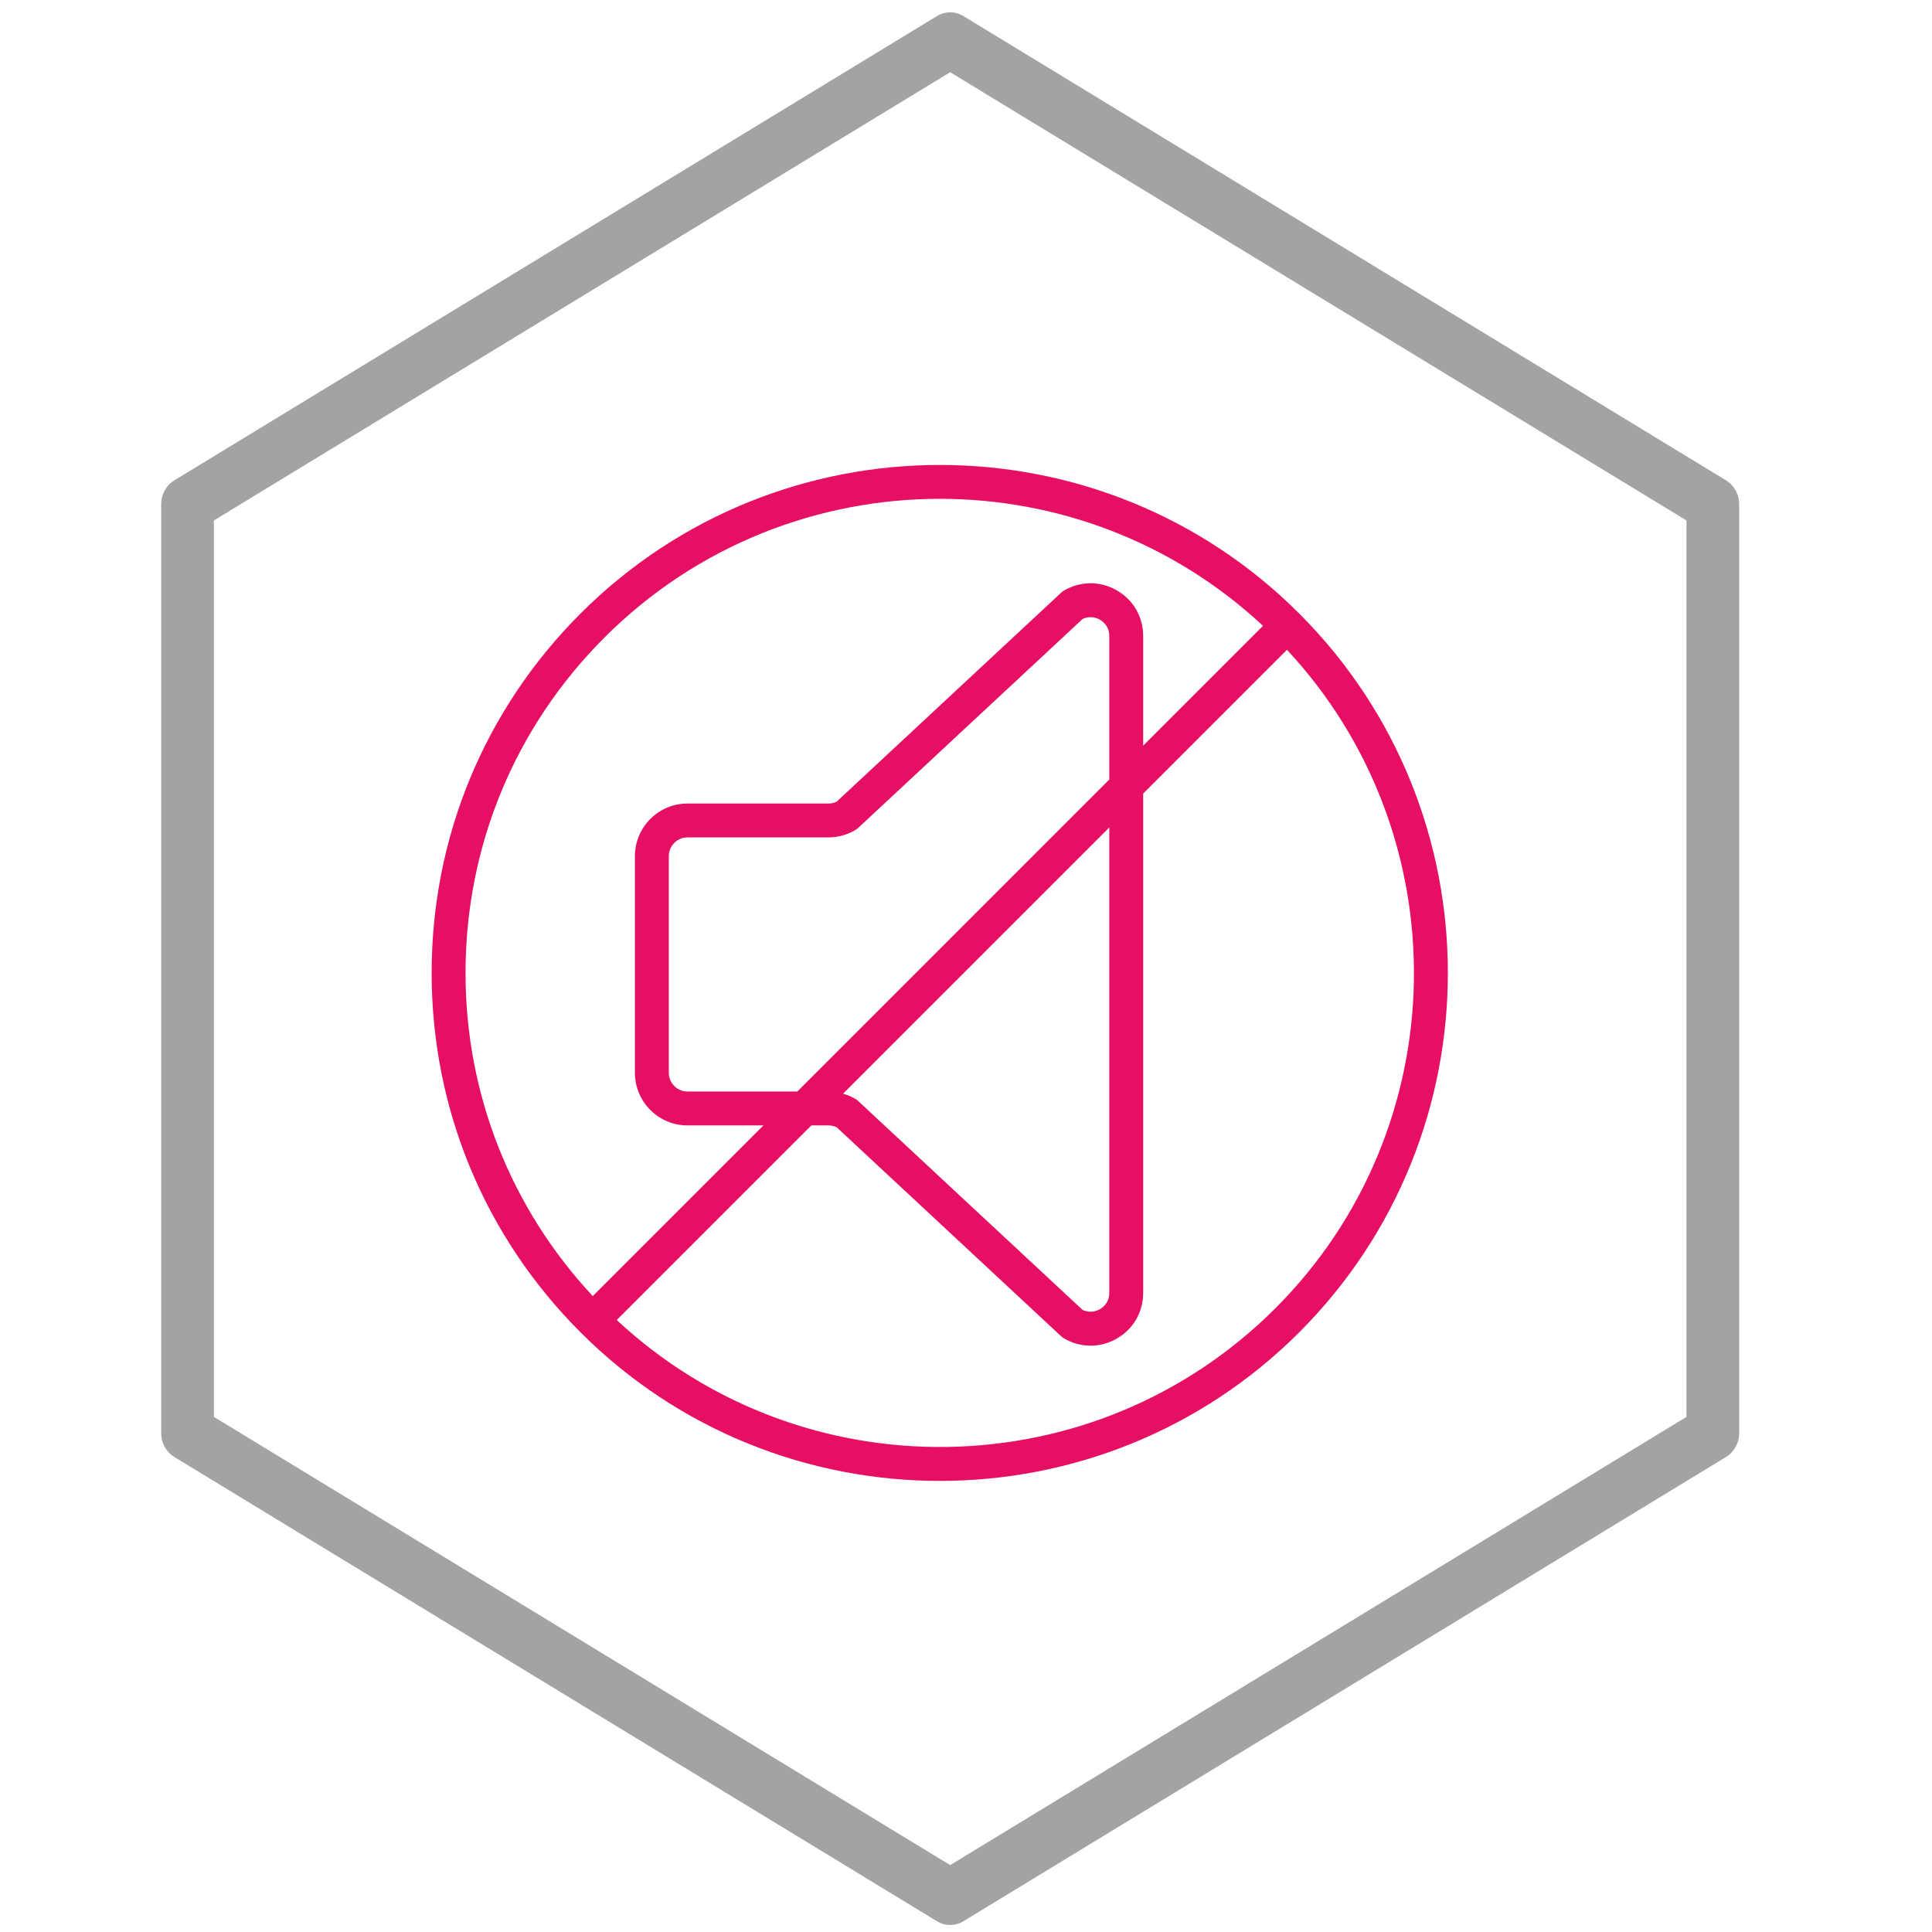
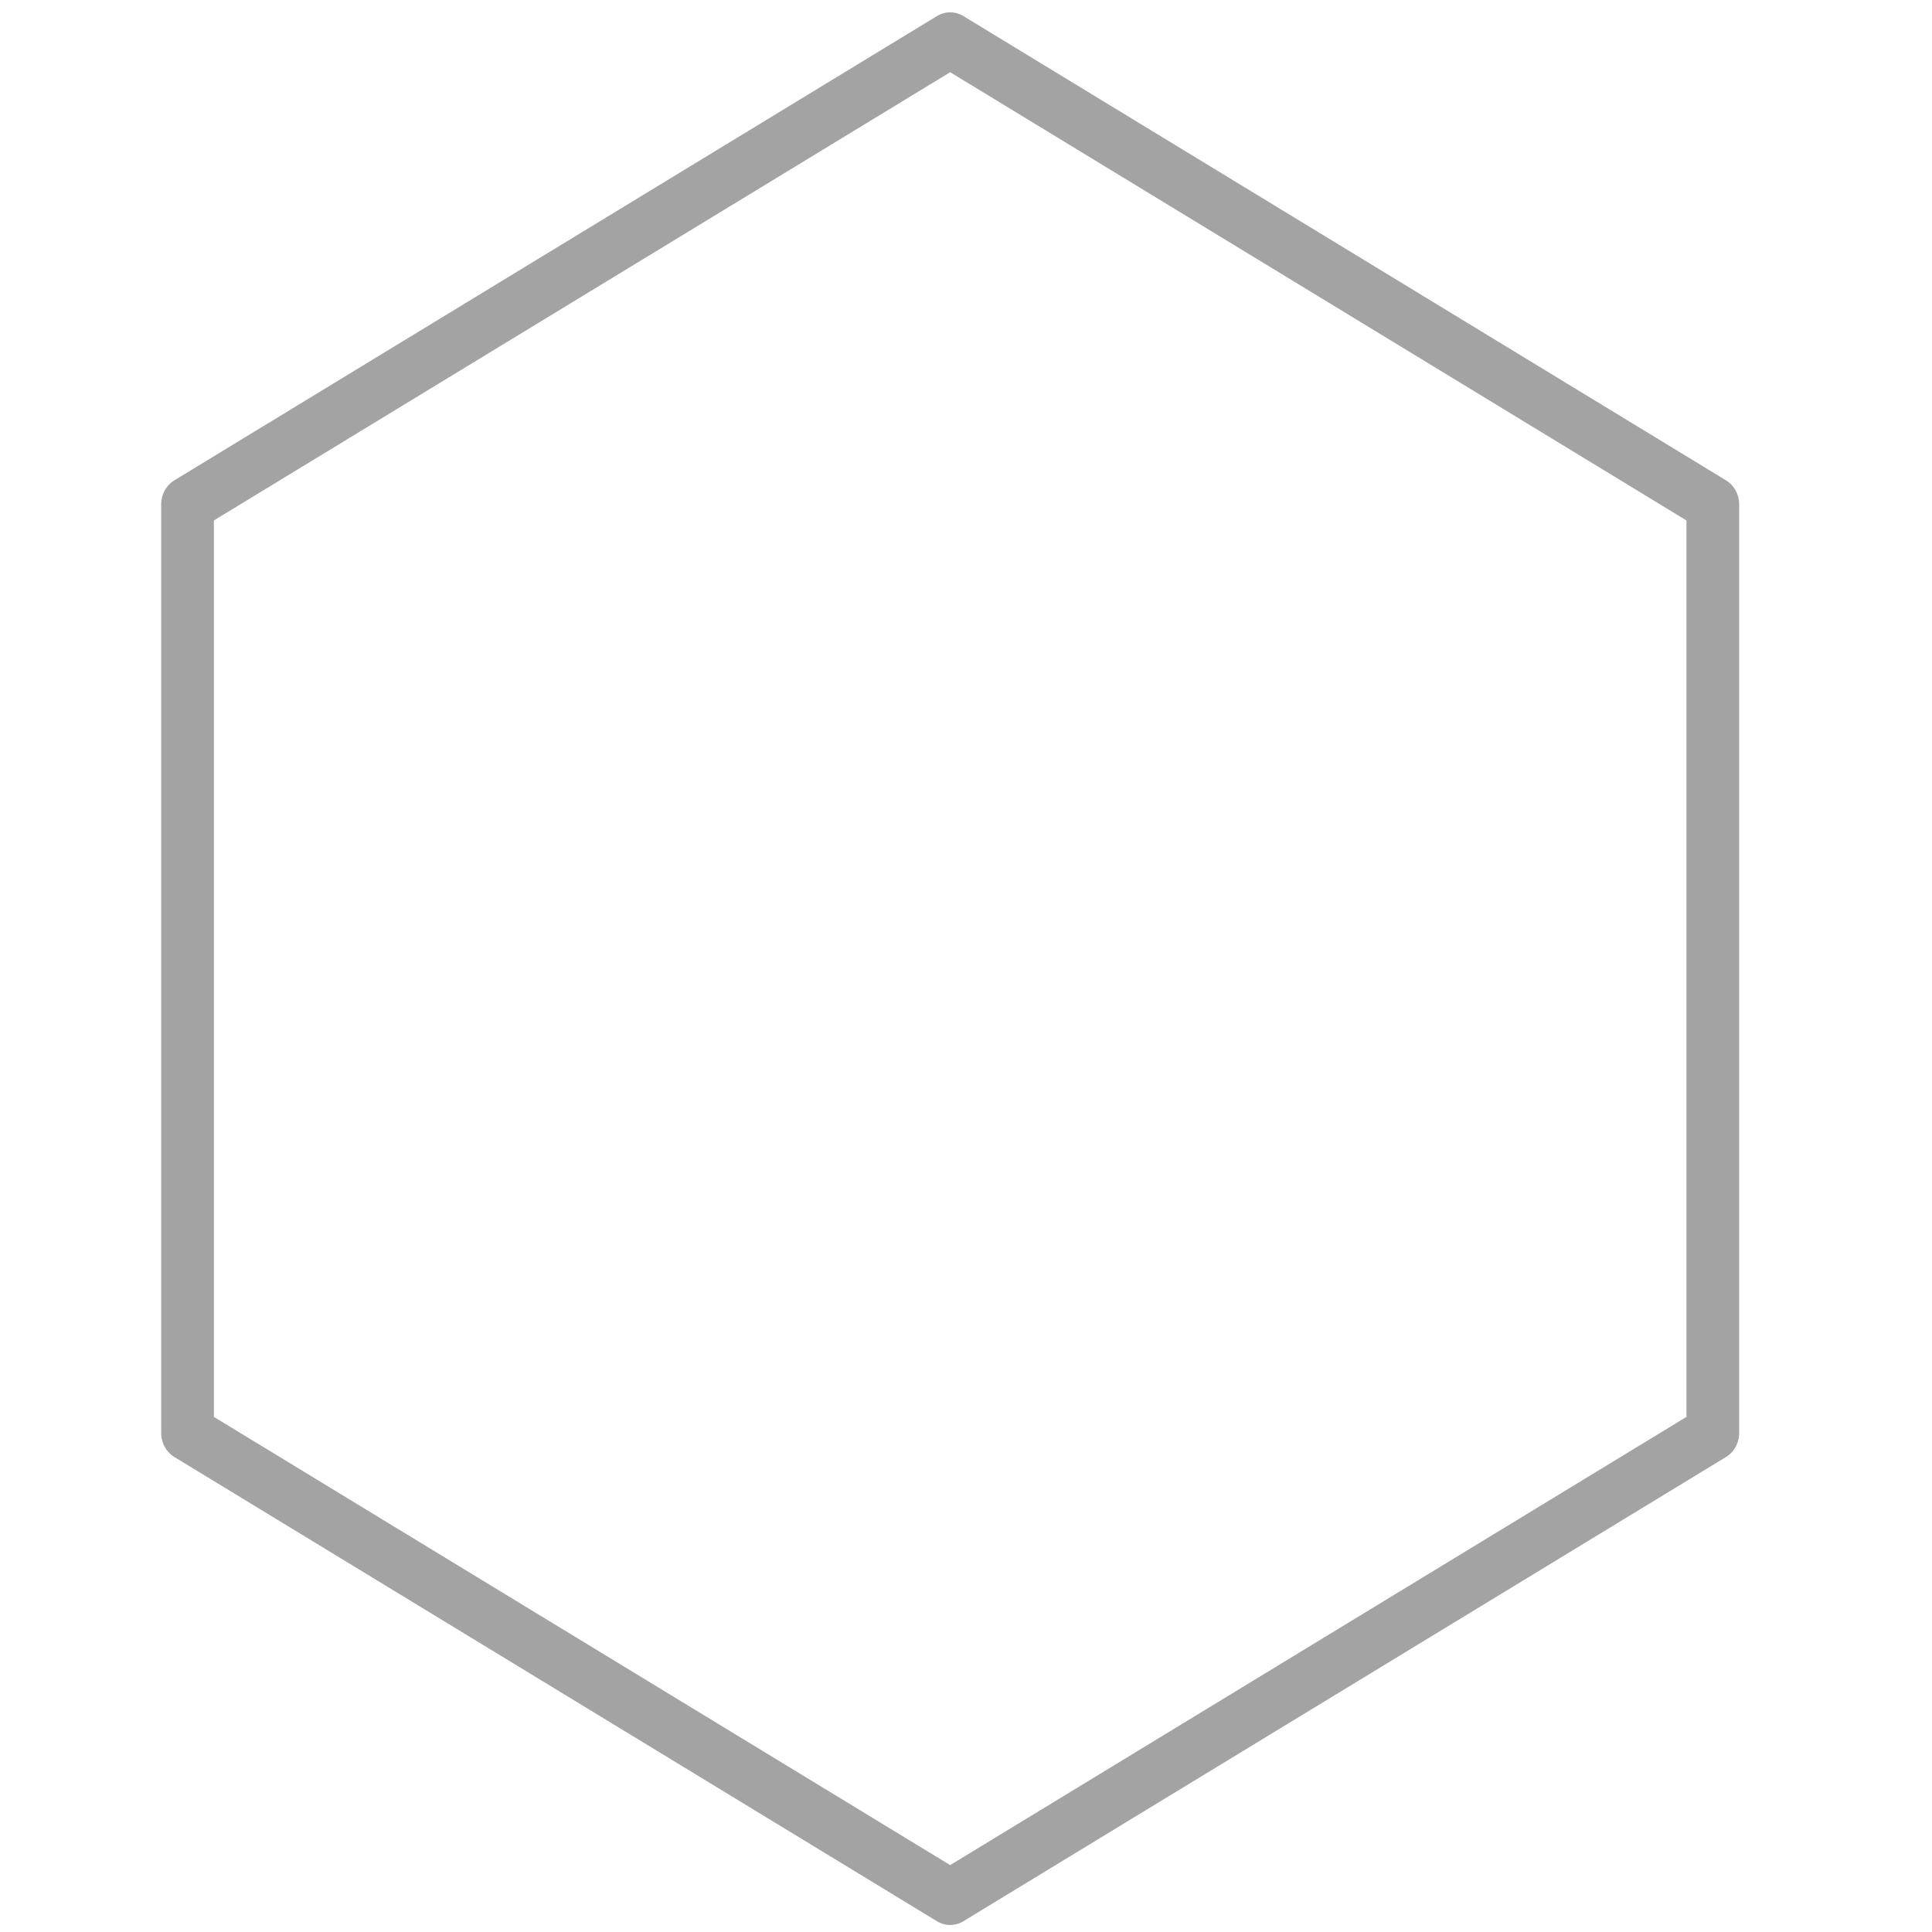
<svg xmlns="http://www.w3.org/2000/svg" xmlns:ns1="http://sodipodi.sourceforge.net/DTD/sodipodi-0.dtd" xmlns:ns2="http://www.inkscape.org/namespaces/inkscape" version="1.1" id="Capa_1" x="0px" y="0px" viewBox="0 0 59.986 59.986" style="enable-background:new 0 0 59.986 59.986;" xml:space="preserve" width="512px" height="512px" class="" ns1:docname="tishina.svg" ns2:version="0.92.1 r15371">
  <defs id="defs4492" />
  <ns1:namedview pagecolor="#ffffff" bordercolor="#666666" borderopacity="1" objecttolerance="10" gridtolerance="10" guidetolerance="10" ns2:pageopacity="0" ns2:pageshadow="2" ns2:window-width="1920" ns2:window-height="1017" id="namedview4490" showgrid="false" ns2:zoom="0.828125" ns2:cx="256" ns2:cy="256" ns2:window-x="-8" ns2:window-y="-8" ns2:window-maximized="1" ns2:current-layer="Capa_1" />
  <g id="g4487" transform="matrix(0.526,0,0,0.526,13.402,14.432)" style="fill:#e70f64;fill-opacity:1">
-     <path d="M 51.213,8.78 C 39.517,-2.917 20.484,-2.916 8.787,8.78 3.121,14.446 0,21.98 0,29.993 c 0,8.013 3.121,15.547 8.787,21.213 5.848,5.849 13.531,8.772 21.213,8.772 7.682,0 15.365,-2.924 21.213,-8.772 C 62.91,39.509 62.91,20.477 51.213,8.78 Z M 10.201,10.194 C 15.66,4.736 22.83,2.007 30,2.007 c 6.858,0 13.713,2.504 19.074,7.498 L 42,16.579 V 10.1 C 42,8.973 41.416,7.966 40.437,7.407 39.459,6.846 38.294,6.854 37.322,7.426 37.259,7.463 37.201,7.507 37.148,7.557 L 23.906,19.884 c -0.149,0.072 -0.313,0.109 -0.479,0.109 h -8.324 c -1.711,0 -3.104,1.393 -3.104,3.104 V 35.89 c 0,1.711 1.392,3.104 3.104,3.104 h 4.482 L 9.511,49.068 C 4.664,43.869 2,37.137 2,29.993 2,22.514 4.913,15.483 10.201,10.194 Z M 21.586,36.993 H 15.104 C 14.496,36.993 14,36.498 14,35.889 V 23.096 c 0,-0.608 0.495,-1.104 1.104,-1.104 h 8.324 c 0.551,0 1.095,-0.147 1.572,-0.428 0.063,-0.036 0.122,-0.08 0.176,-0.131 L 38.42,9.103 C 38.885,8.877 39.288,9.05 39.445,9.14 39.611,9.237 40,9.522 40,10.099 v 8.479 z M 40,21.407 v 27.479 c 0,0.577 -0.389,0.862 -0.556,0.958 -0.158,0.09 -0.562,0.262 -1.025,0.037 L 25.175,37.551 C 25.121,37.5 25.062,37.456 24.999,37.42 24.775,37.288 24.533,37.191 24.286,37.12 Z m 9.799,28.385 C 39.119,60.471 21.891,60.696 10.926,50.481 L 22.414,38.993 h 1.013 c 0.166,0 0.329,0.037 0.479,0.109 L 37.148,51.43 c 0.053,0.05 0.112,0.094 0.174,0.131 0.492,0.289 1.033,0.434 1.574,0.434 0.529,0 1.058,-0.138 1.541,-0.415 C 41.416,51.02 42,50.013 42,48.887 v -29.48 l 8.488,-8.488 c 10.216,10.965 9.991,28.193 -0.689,38.873 z" data-original="#000000" class="active-path" data-old_color="#007AFF" id="path4485" ns2:connector-curvature="0" style="fill:#e70f64;fill-opacity:1" />
-   </g>
+     </g>
  <path ns1:type="star" style="opacity:1;fill:none;fill-opacity:1;fill-rule:nonzero;stroke:#666666;stroke-width:2.407;stroke-linecap:butt;stroke-linejoin:round;stroke-miterlimit:3.7;stroke-dasharray:none;stroke-dashoffset:0;stroke-opacity:0.6;paint-order:fill markers stroke" id="path4522" ns1:sides="6" ns1:cx="15.845359" ns1:cy="13.298783" ns1:r1="40.209431" ns1:r2="34.822388" ns1:arg1="1.5707963" ns1:arg2="2.0943951" ns2:flatsided="true" ns2:rounded="0" ns2:randomized="0" d="M 15.845,53.508 -18.977,33.404 l -10e-7,-40.209 34.822,-20.105 34.822,20.105 1e-6,40.209 z" transform="matrix(0.68,0,0,0.717,18.727,20.54)" />
</svg>